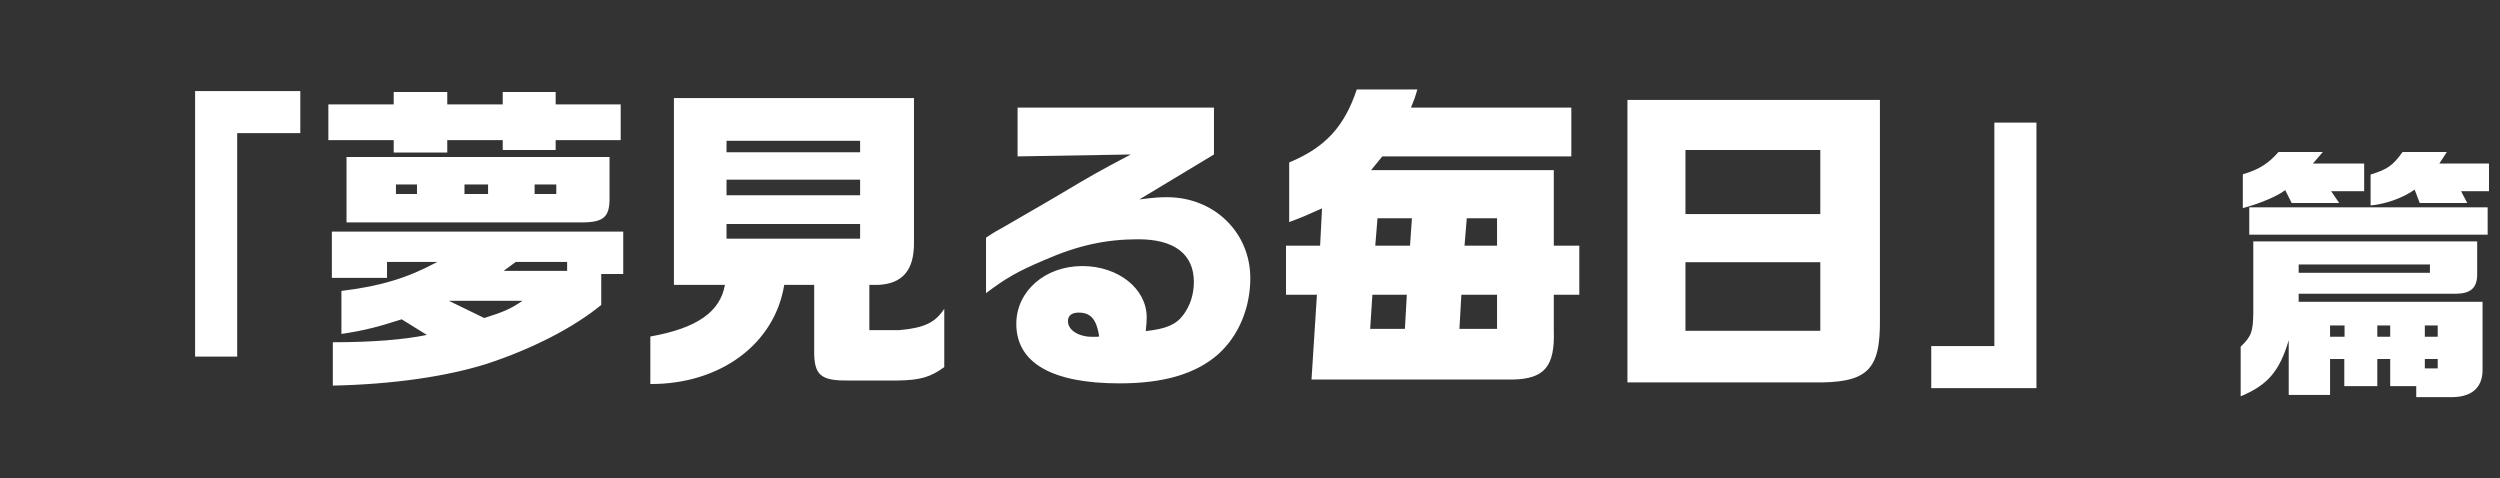
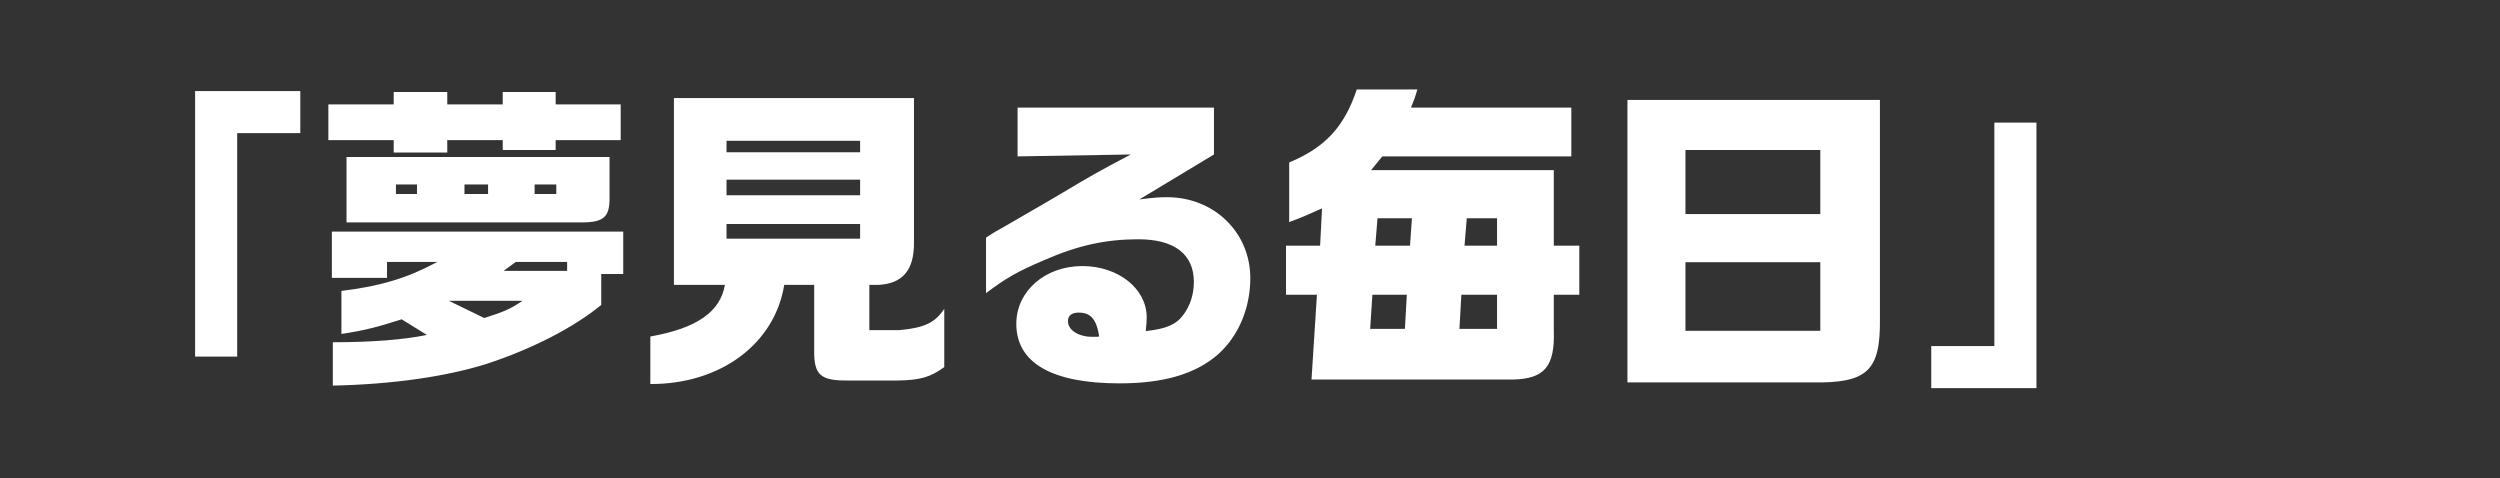
<svg xmlns="http://www.w3.org/2000/svg" width="298" height="57" viewbox="0 0 298 57" fill="none">
  <rect width="100%" height="100%" fill="#333333" stroke="none" />
  <path d="M23.256 42.506V10.852H35.796V15.868H28.272V42.506H23.256ZM39.14 12.448H46.93V10.966H53.314V12.448H59.926V10.966H66.234V12.448H73.986V16.704H66.234V17.882H59.926V16.704H53.314V18.186H46.93V16.704H39.14V12.448ZM39.558 27.61H74.29V32.664H71.668V36.35C68.324 39.086 63.422 41.594 57.988 43.38C53.124 44.9 46.778 45.812 39.672 45.964V40.796C44.346 40.796 48.146 40.492 50.882 39.922L47.88 38.06C45.182 38.934 43.472 39.39 40.698 39.808V34.678C45.41 34.108 48.602 33.12 52.136 31.22H46.132V33.12H39.558V27.61ZM62.282 35.856H53.504L57.722 37.908C60.002 37.186 60.838 36.844 62.282 35.856ZM60.04 32.284H67.602V31.22H61.484L60.04 32.284ZM41.306 26.508V18.718H72.656V23.696C72.656 25.862 71.934 26.508 69.388 26.508H41.306ZM47.196 23.126H49.704V21.986H47.196V23.126ZM55.366 23.126H58.178V21.986H55.366V23.126ZM63.726 23.126H66.31V21.986H63.726V23.126ZM86.412 33.956H80.332V11.688H108.946V28.864C108.984 32.17 107.616 33.804 104.728 33.956H103.626V39.352H107.198C110.2 39.086 111.492 38.44 112.556 36.806V43.76C110.922 44.938 109.744 45.318 107.008 45.356H101.08C97.812 45.394 97.014 44.71 97.052 41.746V33.956H93.48C92.34 41.024 85.842 45.812 77.52 45.774V40.112C83.068 39.124 85.842 37.186 86.412 33.956ZM86.602 28.446H102.524V26.698H86.602V28.446ZM86.602 23.278H102.524V21.416H86.602V23.278ZM86.602 18.148H102.524V16.78H86.602V18.148ZM134.786 18.414L121.296 18.642V12.828H144.704V18.414L135.812 23.772C137.598 23.544 138.282 23.506 139.118 23.506C144.704 23.506 149.036 27.686 149.036 33.158C149.036 36.73 147.63 40.036 145.236 42.202C142.576 44.558 138.738 45.698 133.456 45.698C125.4 45.698 121.144 43.266 121.144 38.592C121.144 34.716 124.564 31.714 129.01 31.714C133.304 31.714 136.686 34.412 136.686 37.832C136.686 38.212 136.648 38.858 136.572 39.466C139.004 39.2 140.182 38.706 141.056 37.528C141.854 36.464 142.31 35.096 142.31 33.614C142.31 30.308 139.992 28.522 135.698 28.522C131.822 28.522 128.478 29.244 124.412 31.03C121.296 32.36 119.89 33.158 117.534 34.944V28.332C117.838 28.104 118.712 27.572 118.788 27.534C120.042 26.85 121.296 26.09 122.55 25.368C123.424 24.874 124.792 24.076 126.274 23.202C130.302 20.808 130.758 20.542 134.786 18.414ZM130.72 40.15L131.024 40.112C130.72 38.098 130.036 37.262 128.592 37.262C127.756 37.262 127.3 37.604 127.3 38.288C127.3 39.352 128.554 40.15 130.226 40.15H130.568H130.72ZM153.292 35.134V29.282H157.358L157.586 24.836C155.648 25.71 155.306 25.862 153.672 26.47V19.364C157.966 17.578 160.246 15.108 161.728 10.662H168.948C168.644 11.726 168.568 11.878 168.188 12.828H187.302V18.642H164.768L163.438 20.276H185.212V29.282H188.252V35.134H185.212V39.352C185.364 43.684 184.11 45.166 180.31 45.242H156.332L156.978 35.134H153.292ZM163.324 39.2H167.466L167.694 35.134H163.59L163.324 39.2ZM163.932 29.282H168.074L168.302 26.014H164.198L163.932 29.282ZM178.448 39.2V35.134H174.192L173.964 39.2H178.448ZM174.572 29.282H178.448V26.014H174.838L174.572 29.282ZM193.99 11.916H224.086V37.984C224.162 44.216 222.604 45.698 215.954 45.584H193.99V11.916ZM200.906 25.52H216.98V17.882H200.906V25.52ZM200.906 39.428H216.98V31.258H200.906V39.428ZM242.744 14.614V46.268H230.204V41.252H237.728V14.614H242.744Z" fill="white" />
-   <path d="M268.592 28.776H295.28V32.712C295.28 34.344 294.48 35.016 292.656 35.016H274V35.976H295.92V43.912C295.984 46.088 294.768 47.272 292.432 47.336H288.016V46.024H284.912V42.792H283.376V46.024H279.44V42.792H277.744V47.08H272.816V40.552C271.728 44.232 270.32 45.896 267.088 47.24V41.32C268.368 40.104 268.56 39.528 268.592 37.32V28.776ZM274 32.52H289.648V31.528H274V32.52ZM277.744 40.136H279.472V38.792H277.744V40.136ZM283.376 40.136H284.912V38.792H283.376V40.136ZM289.04 43.912H290.576V42.792H289.04V43.912ZM289.04 40.136H290.576V38.792H289.04V40.136ZM271.6 18.12H276.88L275.696 19.496H281.808V22.792H277.872L278.832 24.2H273.168L272.4 22.664C271.376 23.432 269.36 24.264 267.344 24.808V20.776C269.296 20.2 270.384 19.496 271.6 18.12ZM268.112 24.712H296.528V27.976H268.112V24.712ZM282.576 24.488V20.808C284.624 20.168 285.232 19.72 286.384 18.12H291.664L290.768 19.496H296.688V22.792H293.36L294.096 24.2H288.432L287.824 22.6C286.448 23.592 284.368 24.328 282.576 24.488Z" fill="white" />
</svg>